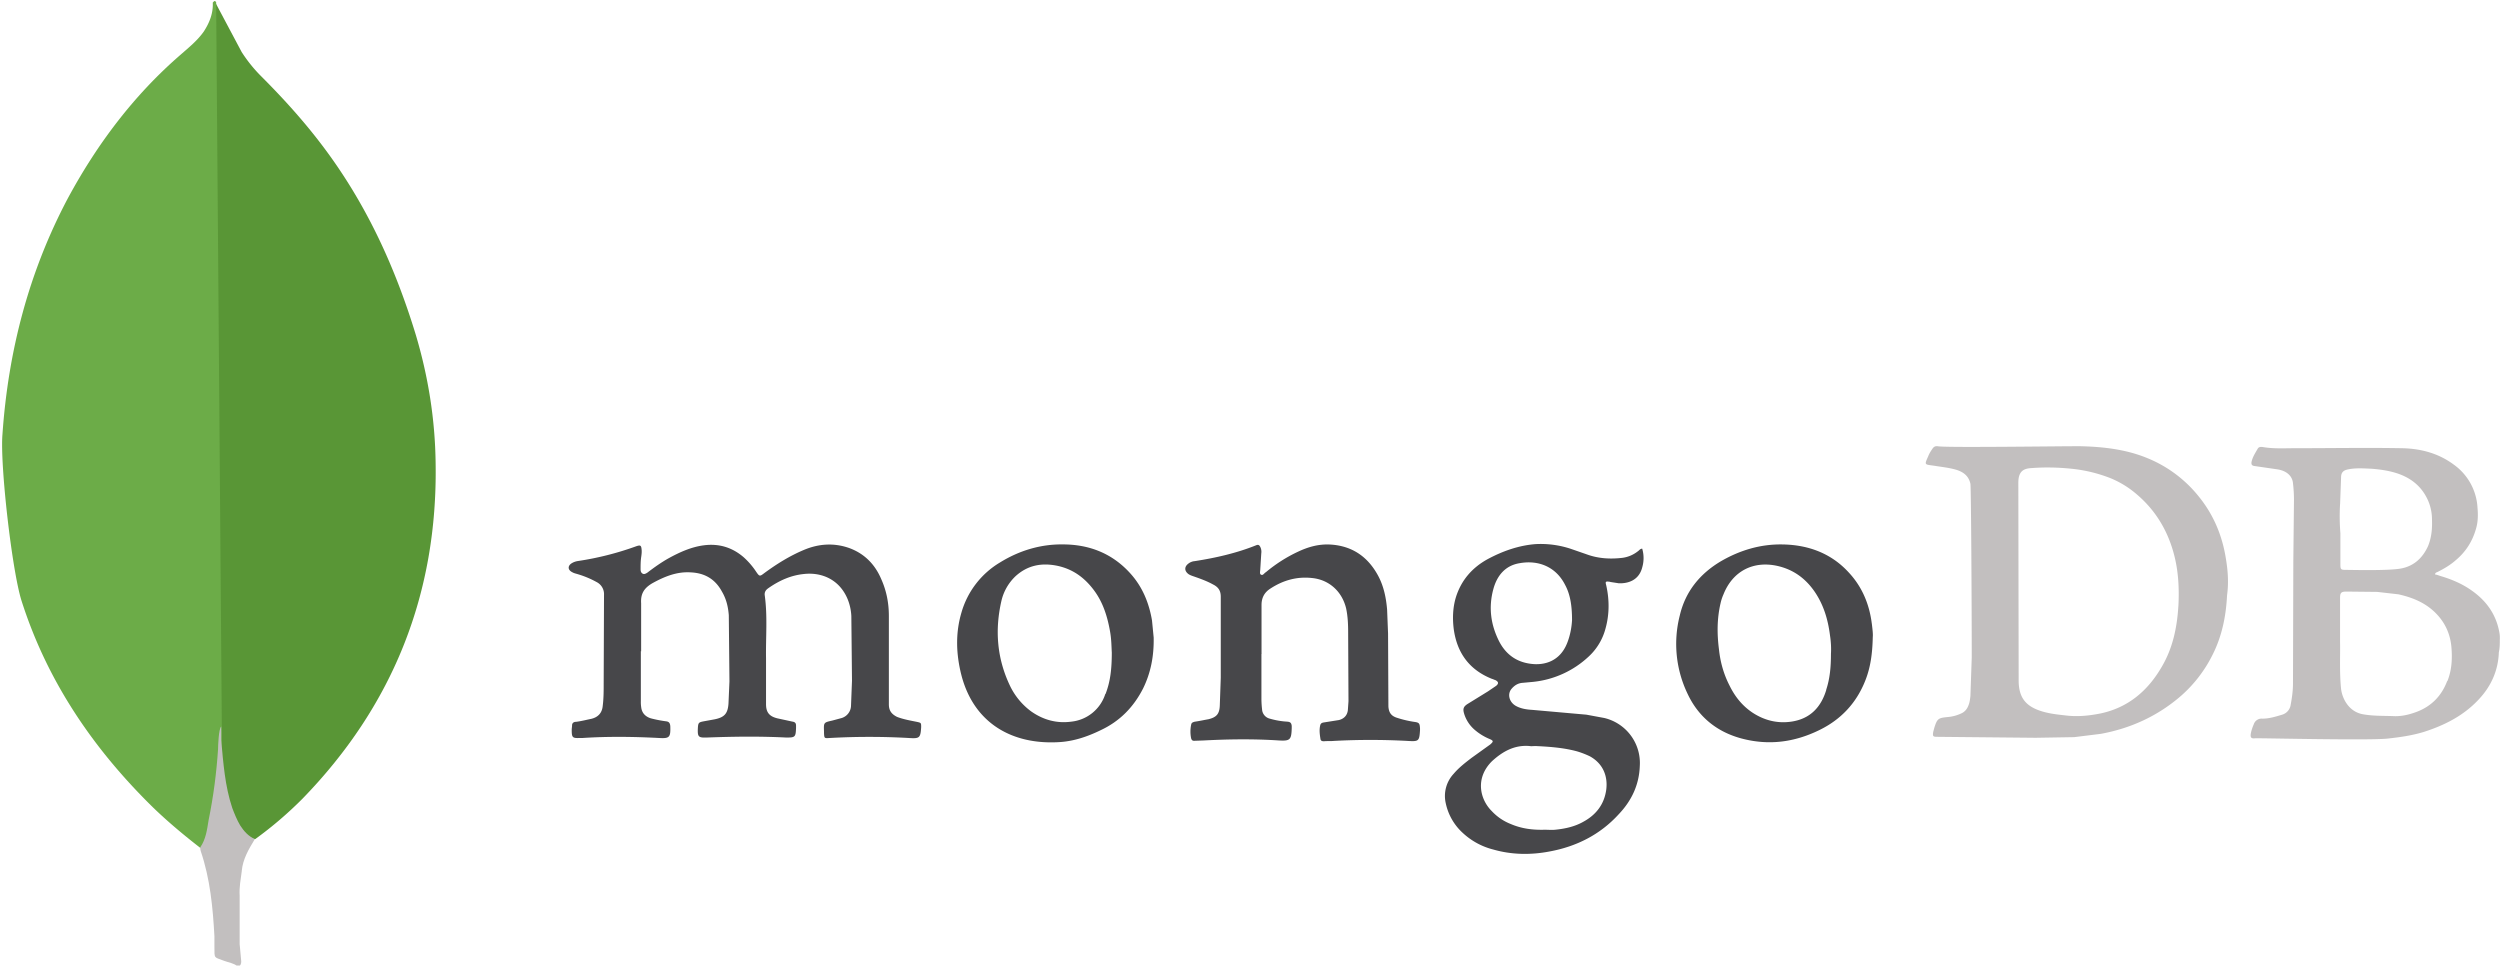
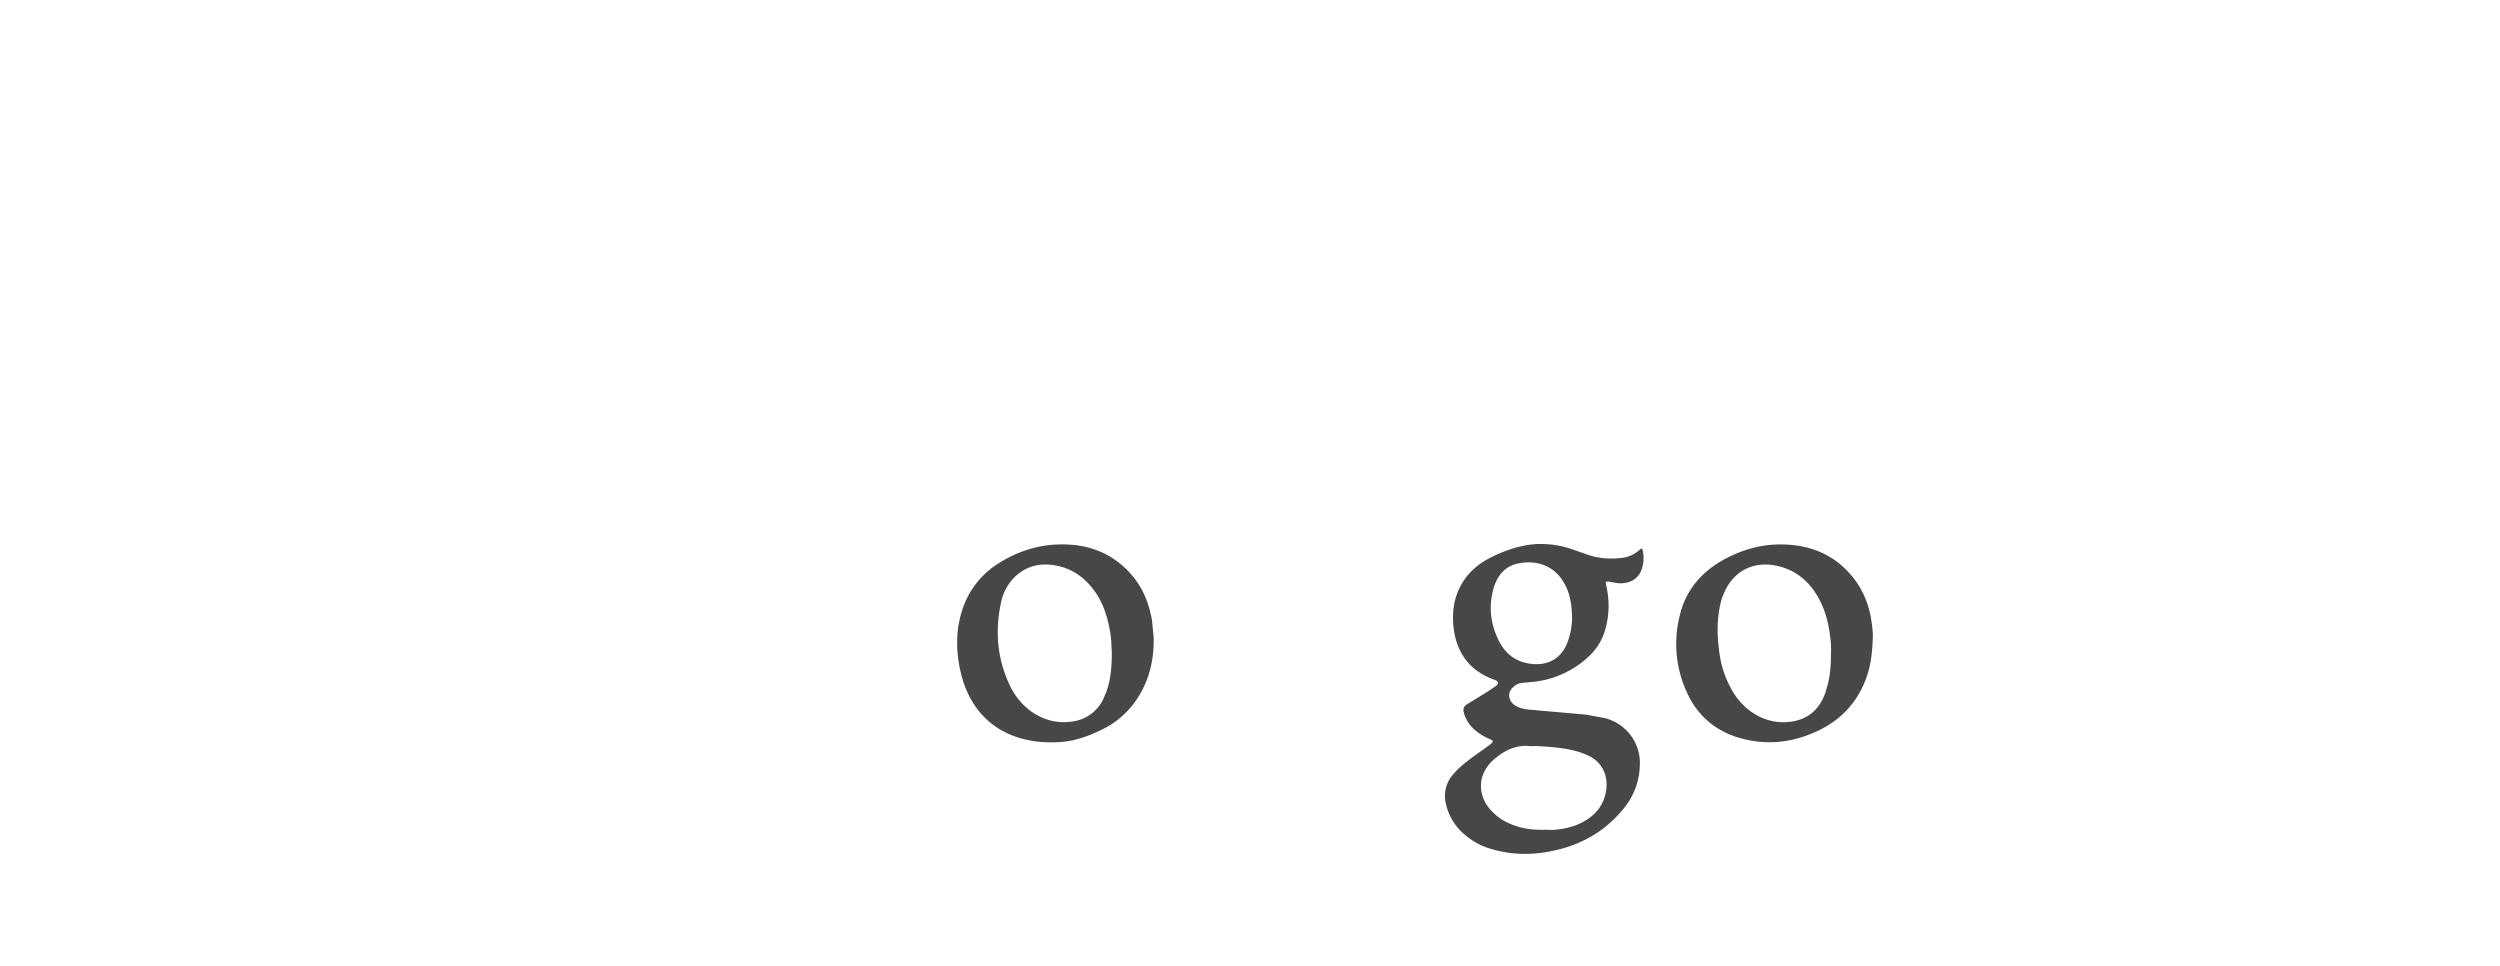
<svg xmlns="http://www.w3.org/2000/svg" height="40.9" preserveAspectRatio="xMidYMid meet" version="1.0" viewBox="7.0 5.0 105.9 40.9" width="105.9" zoomAndPan="magnify">
  <g id="change1_1">
-     <path d="m16.147 5.154l1.09 2.05a6.15 6.15 0 0 0 0.824 1.024c0.913 0.913 1.782 1.87 2.56 2.895 1.848 2.427 3.095 5.122 3.986 8.04 0.534 1.782 0.824 3.608 0.846 5.456 0.09 5.523-1.804 10.266-5.634 14.208a16.3 16.3 0 0 1 -2.004 1.715c-0.38 0-0.557-0.3-0.713-0.557-0.3-0.5-0.468-1.047-0.557-1.603-0.134-0.668-0.223-1.336-0.178-2.027v-0.312c-0.022-0.067-0.356-30.732-0.223-30.888z" fill="#599636" />
-   </g>
+     </g>
  <g id="change2_1">
-     <path d="m16.147 5.088c-0.045-0.09-0.09-0.022-0.134 0.022 0.022 0.445-0.134 0.846-0.38 1.225-0.267 0.38-0.624 0.668-0.98 0.98-1.982 1.715-3.54 3.786-4.788 6.102-1.648 3.118-2.516 6.458-2.76 9.977-0.11 1.27 0.4 5.746 0.802 7.037 1.09 3.43 3.05 6.302 5.6 8.796 0.624 0.6 1.292 1.158 1.982 1.692 0.2 0 0.223-0.178 0.267-0.312a6.11 6.11 0 0 0 0.2 -0.869c0.2-1.113 0.312-2.227 0.445-3.34l-0.245-31.31z" fill="#6cac48" />
-   </g>
+     </g>
  <g id="change3_2">
-     <path d="m17.24 41.9c0.045-0.512 0.3-0.935 0.557-1.358-0.267-0.11-0.468-0.334-0.624-0.58-0.134-0.223-0.245-0.5-0.334-0.735-0.312-0.935-0.38-1.915-0.468-2.873v-0.58c-0.11 0.09-0.134 0.846-0.134 0.958-0.067 1.024-0.2 2.027-0.4 3.006-0.067 0.4-0.11 0.802-0.356 1.158 0 0.045 0 0.09 0.022 0.156 0.4 1.18 0.512 2.383 0.58 3.608v0.445c0 0.534-0.022 0.423 0.423 0.6 0.178 0.067 0.38 0.09 0.557 0.223 0.134 0 0.156-0.11 0.156-0.2l-0.067-0.735v-2.05c-0.022-0.356 0.045-0.713 0.09-1.047z" fill="#c2bfbf" />
-   </g>
+     </g>
  <g transform="matrix(1.021 0 0 1.021 -4.376 -1.846)">
    <g id="change4_1">
-       <path d="m37.73 33.72v2.077a1.45 1.45 0 0 0 0.014 0.246c0.027 0.246 0.178 0.396 0.4 0.465a4.97 4.97 0 0 0 0.63 0.123c0.123 0.014 0.164 0.068 0.178 0.2 0.014 0.465-0.027 0.52-0.478 0.492-1.052-0.055-2.105-0.068-3.157 0h-0.1c-0.328 0.014-0.355-0.014-0.355-0.342 0-0.055 0.014-0.123 0.014-0.178 0-0.1 0.068-0.15 0.164-0.15 0.22-0.027 0.424-0.082 0.63-0.123 0.287-0.068 0.45-0.246 0.478-0.533 0.04-0.314 0.04-0.642 0.04-0.957l0.014-3.662a0.56 0.56 0 0 0 -0.3 -0.52 3.89 3.89 0 0 0 -0.78 -0.328c-0.082-0.027-0.164-0.04-0.232-0.082-0.2-0.096-0.205-0.273-0.014-0.383 0.068-0.04 0.15-0.068 0.232-0.082a12.42 12.42 0 0 0 2.432 -0.615c0.164-0.055 0.205-0.04 0.22 0.123 0.014 0.1 0 0.22-0.014 0.314-0.027 0.178-0.027 0.355-0.027 0.52 0 0.068 0.014 0.137 0.082 0.178s0.137 0 0.2-0.04c0.287-0.22 0.574-0.424 0.888-0.6 0.45-0.246 0.93-0.465 1.45-0.533 0.63-0.082 1.175 0.082 1.654 0.492a3.1 3.1 0 0 1 0.519 0.601c0.137 0.2 0.15 0.205 0.328 0.068 0.52-0.383 1.066-0.724 1.654-0.97 0.615-0.26 1.244-0.3 1.872-0.082 0.642 0.232 1.08 0.683 1.34 1.298 0.22 0.492 0.314 1 0.314 1.53v3.662c0 0.246 0.1 0.4 0.342 0.52 0.26 0.1 0.547 0.15 0.82 0.205 0.178 0.04 0.178 0.04 0.178 0.22-0.027 0.45-0.068 0.478-0.506 0.45a29.42 29.42 0 0 0 -3.293 0c-0.22 0.014-0.22 0.014-0.232-0.205v-0.068c-0.014-0.37-0.014-0.37 0.342-0.45l0.355-0.096a0.55 0.55 0 0 0 0.424 -0.533l0.04-1.025-0.027-2.678a2.13 2.13 0 0 0 -0.15 -0.697c-0.342-0.834-1.093-1.134-1.818-1.052-0.547 0.055-1.025 0.273-1.476 0.588-0.096 0.068-0.164 0.15-0.15 0.287 0.123 0.875 0.04 1.75 0.055 2.624v1.9c0 0.342 0.137 0.506 0.465 0.588l0.63 0.137c0.096 0.014 0.15 0.055 0.15 0.164v0.1c-0.014 0.383-0.04 0.4-0.424 0.396-1.093-0.055-2.187-0.04-3.266 0-0.37 0.014-0.4-0.027-0.383-0.4 0.014-0.22 0.04-0.232 0.246-0.273l0.45-0.082c0.4-0.082 0.547-0.232 0.574-0.656l0.04-0.916-0.027-2.747c-0.027-0.342-0.1-0.67-0.287-0.984-0.273-0.506-0.7-0.765-1.285-0.793-0.588-0.04-1.107 0.178-1.6 0.45-0.342 0.2-0.492 0.437-0.465 0.834v1.995zm25.747 0.083v1.927a4.13 4.13 0 0 0 0.027 0.41 0.42 0.42 0 0 0 0.328 0.383 3.19 3.19 0 0 0 0.724 0.123c0.137 0.014 0.164 0.068 0.178 0.178v0.096c-0.014 0.478-0.068 0.533-0.533 0.506-1.04-0.068-2.077-0.055-3.116 0l-0.4 0.014c-0.082 0-0.1-0.04-0.123-0.096a1.39 1.39 0 0 1 0 -0.574c0.014-0.082 0.068-0.1 0.15-0.123 0.2-0.027 0.37-0.068 0.56-0.1 0.342-0.082 0.465-0.22 0.478-0.574l0.04-1.148v-3.362c0-0.246-0.096-0.396-0.314-0.506-0.246-0.137-0.506-0.232-0.78-0.328-0.082-0.027-0.164-0.055-0.232-0.096-0.178-0.123-0.2-0.3-0.027-0.437a0.49 0.49 0 0 1 0.273 -0.11c0.875-0.137 1.722-0.328 2.542-0.656 0.096-0.04 0.137-0.014 0.178 0.068s0.055 0.178 0.04 0.273l-0.04 0.642c0 0.082-0.04 0.2 0.027 0.232 0.082 0.055 0.137-0.068 0.205-0.1a6.09 6.09 0 0 1 1.326 -0.847c0.424-0.2 0.86-0.328 1.353-0.3 0.916 0.055 1.572 0.52 1.995 1.326 0.22 0.424 0.314 0.888 0.355 1.367l0.04 1 0.014 3.02c0.014 0.232 0.096 0.383 0.328 0.465a4.47 4.47 0 0 0 0.738 0.178c0.22 0.027 0.232 0.068 0.246 0.273v0.068c-0.027 0.465-0.055 0.478-0.52 0.45a28.59 28.59 0 0 0 -3.061 0c-0.137 0.014-0.273 0-0.4 0.014-0.082 0-0.137-0.014-0.15-0.096-0.027-0.178-0.055-0.355-0.014-0.547 0.014-0.082 0.055-0.123 0.15-0.137l0.63-0.1c0.22-0.055 0.342-0.2 0.37-0.4l0.027-0.383-0.014-2.856c0-0.328-0.014-0.656-0.082-0.984-0.164-0.7-0.697-1.2-1.42-1.27-0.63-0.068-1.2 0.096-1.722 0.437-0.26 0.164-0.37 0.396-0.37 0.683v2.064c0-0.04 0-0.04 0.014-0.04z" fill="#47474a" />
-     </g>
+       </g>
    <g id="change3_1">
-       <path d="m103.5 29.935c-0.15-0.998-0.52-1.886-1.162-2.665a5.27 5.27 0 0 0 -2.105 -1.558c-0.86-0.355-1.777-0.465-2.706-0.492-0.383-0.014-5.603 0.068-5.986 0-0.096-0.014-0.164 0.014-0.22 0.096-0.068 0.1-0.137 0.205-0.178 0.314-0.164 0.37-0.164 0.342 0.232 0.396 0.328 0.055 0.642 0.082 0.957 0.178 0.287 0.096 0.492 0.26 0.56 0.574 0.027 0.15 0.055 4.96 0.055 7.202l-0.055 1.6c-0.014 0.123-0.027 0.246-0.068 0.355-0.055 0.164-0.15 0.3-0.314 0.37a1.62 1.62 0 0 1 -0.574 0.15c-0.37 0.04-0.424 0.055-0.547 0.465l-0.04 0.15c-0.027 0.178-0.014 0.205 0.164 0.205l4.086 0.04 1.6-0.027 1.107-0.137c1.257-0.232 2.378-0.752 3.334-1.585a5.55 5.55 0 0 0 1.312 -1.722c0.383-0.765 0.547-1.6 0.588-2.446 0.068-0.478 0.04-0.97-0.04-1.462zm-1.982 1.94c-0.055 0.875-0.232 1.722-0.683 2.487-0.574 0.998-1.394 1.695-2.528 1.94-0.492 0.1-0.984 0.15-1.5 0.082-0.37-0.04-0.724-0.082-1.066-0.205-0.615-0.22-0.834-0.6-0.847-1.2l-0.014-8.24c0-0.492 0.22-0.6 0.574-0.615 0.533-0.04 1.08-0.027 1.613 0.027a6.06 6.06 0 0 1 1.654 0.4 3.98 3.98 0 0 1 1.08 0.67c0.738 0.63 1.23 1.42 1.5 2.35 0.22 0.752 0.26 1.517 0.22 2.282zm13.34 1.34c0-0.082 0-0.15-0.014-0.232-0.123-0.752-0.52-1.326-1.134-1.763-0.396-0.287-0.847-0.478-1.312-0.615-0.082-0.027-0.15-0.055-0.232-0.068 0.014-0.068 0.055-0.082 0.096-0.096 0.273-0.137 0.533-0.287 0.765-0.492 0.424-0.355 0.7-0.793 0.847-1.326 0.082-0.287 0.082-0.574 0.055-0.875a2.35 2.35 0 0 0 -0.998 -1.777c-0.63-0.465-1.367-0.656-2.132-0.67-1.476-0.027-2.965 0-4.44 0-0.424 0-0.847 0.027-1.285-0.04-0.082-0.014-0.2-0.04-0.26 0.055-0.1 0.178-0.22 0.355-0.26 0.56-0.014 0.096 0.014 0.15 0.123 0.164l0.943 0.137c0.37 0.055 0.63 0.26 0.656 0.588a5.78 5.78 0 0 1 0.04 0.683l-0.027 2.555-0.014 5.056c0 0.3-0.04 0.588-0.096 0.888a0.5 0.5 0 0 1 -0.355 0.41c-0.273 0.082-0.533 0.164-0.82 0.164a0.34 0.34 0 0 0 -0.355 0.232c-0.055 0.123-0.1 0.26-0.123 0.383-0.027 0.164 0.014 0.22 0.178 0.2 0.123-0.014 4.633 0.096 5.48 0.014 0.506-0.055 1-0.123 1.503-0.273 0.86-0.273 1.654-0.67 2.282-1.34 0.52-0.547 0.82-1.203 0.847-1.968 0.04-0.178 0.04-0.355 0.04-0.547zm-6.628-5.6l0.04-1.093c0-0.205 0.082-0.3 0.287-0.342 0.328-0.068 0.656-0.04 0.984-0.027 0.328 0.027 0.642 0.068 0.97 0.164 0.6 0.178 1.066 0.52 1.34 1.093a1.96 1.96 0 0 1 0.191 0.834c0.014 0.383-0.014 0.752-0.164 1.12-0.232 0.506-0.6 0.834-1.134 0.93s-2.05 0.055-2.282 0.055c-0.205 0-0.22-0.027-0.22-0.232v-1.287a8.79 8.79 0 0 1 -0.014 -1.203zm4.44 7.352c-0.232 0.615-0.656 1.04-1.257 1.27-0.328 0.123-0.656 0.2-1 0.178-0.424-0.014-0.847 0-1.27-0.082-0.574-0.123-0.834-0.67-0.875-1.066-0.068-0.697-0.027-1.408-0.04-1.927v-1.804c0-0.22 0.027-0.287 0.26-0.287l1.285 0.014 0.875 0.1c0.615 0.137 1.175 0.37 1.613 0.847 0.355 0.383 0.547 0.847 0.588 1.353 0.04 0.478 0.014 0.943-0.164 1.394z" fill="#c2bfbf" />
-     </g>
+       </g>
    <g id="change4_2">
      <path d="m77.95 30.85l0.355 0.055c0.383 0.014 0.834-0.123 0.97-0.656a1.38 1.38 0 0 0 0 -0.78c-0.082 0-0.123 0.068-0.164 0.096-0.205 0.164-0.437 0.26-0.683 0.287-0.492 0.055-0.984 0.027-1.462-0.15l-0.67-0.232a3.95 3.95 0 0 0 -1.45 -0.19c-0.697 0.055-1.353 0.287-1.968 0.615-0.656 0.355-1.12 0.888-1.34 1.613-0.123 0.424-0.137 0.86-0.082 1.298 0.137 0.998 0.656 1.695 1.585 2.064 0.055 0.014 0.096 0.04 0.15 0.055 0.123 0.068 0.137 0.137 0.027 0.232l-0.342 0.232-0.82 0.506c-0.205 0.123-0.232 0.22-0.164 0.437a1.43 1.43 0 0 0 0.437 0.656 2.28 2.28 0 0 0 0.629 0.383c0.15 0.068 0.15 0.1 0.014 0.22l-0.78 0.56c-0.26 0.2-0.52 0.4-0.738 0.656a1.35 1.35 0 0 0 -0.328 1.23 2.31 2.31 0 0 0 0.71 1.23 2.9 2.9 0 0 0 1.257 0.683c0.765 0.22 1.558 0.232 2.337 0.082 1.12-0.205 2.1-0.7 2.87-1.544 0.533-0.56 0.847-1.216 0.875-2a1.92 1.92 0 0 0 -1.476 -1.995l-0.738-0.137-2.255-0.2c-0.246-0.014-0.492-0.055-0.697-0.178-0.26-0.164-0.328-0.478-0.164-0.683 0.123-0.15 0.273-0.246 0.465-0.26l0.437-0.04a3.96 3.96 0 0 0 2.309 -1.052 2.42 2.42 0 0 0 0.697 -1.162c0.164-0.588 0.164-1.2 0.027-1.8-0.04-0.15-0.027-0.164 0.164-0.137zm-3.35 6.807c0.082 0.014 0.164 0 0.246 0 0.574 0.027 1.162 0.068 1.722 0.22a3.58 3.58 0 0 1 0.533 0.205c0.547 0.3 0.752 0.82 0.683 1.38-0.082 0.615-0.424 1.052-0.957 1.34-0.355 0.2-0.752 0.287-1.162 0.328-0.15 0.014-0.287 0-0.437 0-0.478 0.014-0.943-0.04-1.394-0.232-0.314-0.123-0.574-0.3-0.806-0.547-0.478-0.478-0.7-1.353 0.014-2.064 0.437-0.4 0.93-0.683 1.558-0.63zm1.558-4.264c-0.287 0.724-0.916 0.943-1.544 0.847-0.574-0.082-0.998-0.396-1.27-0.916-0.355-0.697-0.45-1.42-0.246-2.173 0.15-0.56 0.492-0.984 1.093-1.08 0.765-0.137 1.5 0.137 1.886 0.902 0.2 0.37 0.287 0.82 0.287 1.462-0.014 0.26-0.068 0.615-0.205 0.957zm-17.218-0.93c-0.123-0.738-0.396-1.408-0.902-1.968-0.752-0.834-1.708-1.2-2.788-1.203-0.943-0.014-1.83 0.26-2.624 0.752a3.56 3.56 0 0 0 -1.599 2.091c-0.232 0.793-0.22 1.6-0.04 2.405 0.478 2.16 2.146 3.088 4.14 2.952 0.588-0.04 1.148-0.232 1.68-0.492 0.793-0.37 1.367-0.957 1.763-1.736 0.314-0.642 0.45-1.326 0.437-2.105l-0.068-0.697zm-1.94 3.034a1.66 1.66 0 0 1 -1.408 1.148c-0.6 0.082-1.162-0.068-1.667-0.424a2.84 2.84 0 0 1 -0.861 -1.025c-0.56-1.148-0.656-2.35-0.37-3.58a2.05 2.05 0 0 1 0.574 -0.998c0.506-0.465 1.093-0.574 1.75-0.437 0.63 0.137 1.107 0.478 1.5 0.998s0.574 1.12 0.683 1.75c0.055 0.314 0.055 0.642 0.068 0.847 0 0.656-0.055 1.2-0.26 1.722zm31.8-2.924c-0.1-0.793-0.396-1.517-0.957-2.118-0.738-0.806-1.695-1.148-2.76-1.162-0.916-0.014-1.763 0.246-2.542 0.697-0.875 0.52-1.476 1.257-1.708 2.255a4.77 4.77 0 0 0 0.328 3.252c0.45 0.957 1.216 1.572 2.228 1.845 1.12 0.3 2.187 0.164 3.225-0.342 0.902-0.437 1.544-1.12 1.913-2.05 0.22-0.547 0.3-1.134 0.314-1.818 0.014-0.123-0.014-0.342-0.04-0.56zm-1.886 2.747c-0.22 0.738-0.683 1.216-1.462 1.326-0.574 0.082-1.12-0.055-1.613-0.383-0.424-0.287-0.724-0.67-0.943-1.12-0.246-0.478-0.383-0.984-0.437-1.503-0.082-0.642-0.082-1.27 0.068-1.913a1.95 1.95 0 0 1 0.123 -0.369c0.383-0.957 1.23-1.394 2.228-1.175 0.67 0.15 1.175 0.52 1.558 1.08 0.37 0.547 0.547 1.148 0.63 1.8 0.04 0.26 0.055 0.533 0.04 0.765 0 0.533-0.04 1.025-0.2 1.503z" fill="#47474a" />
    </g>
  </g>
</svg>